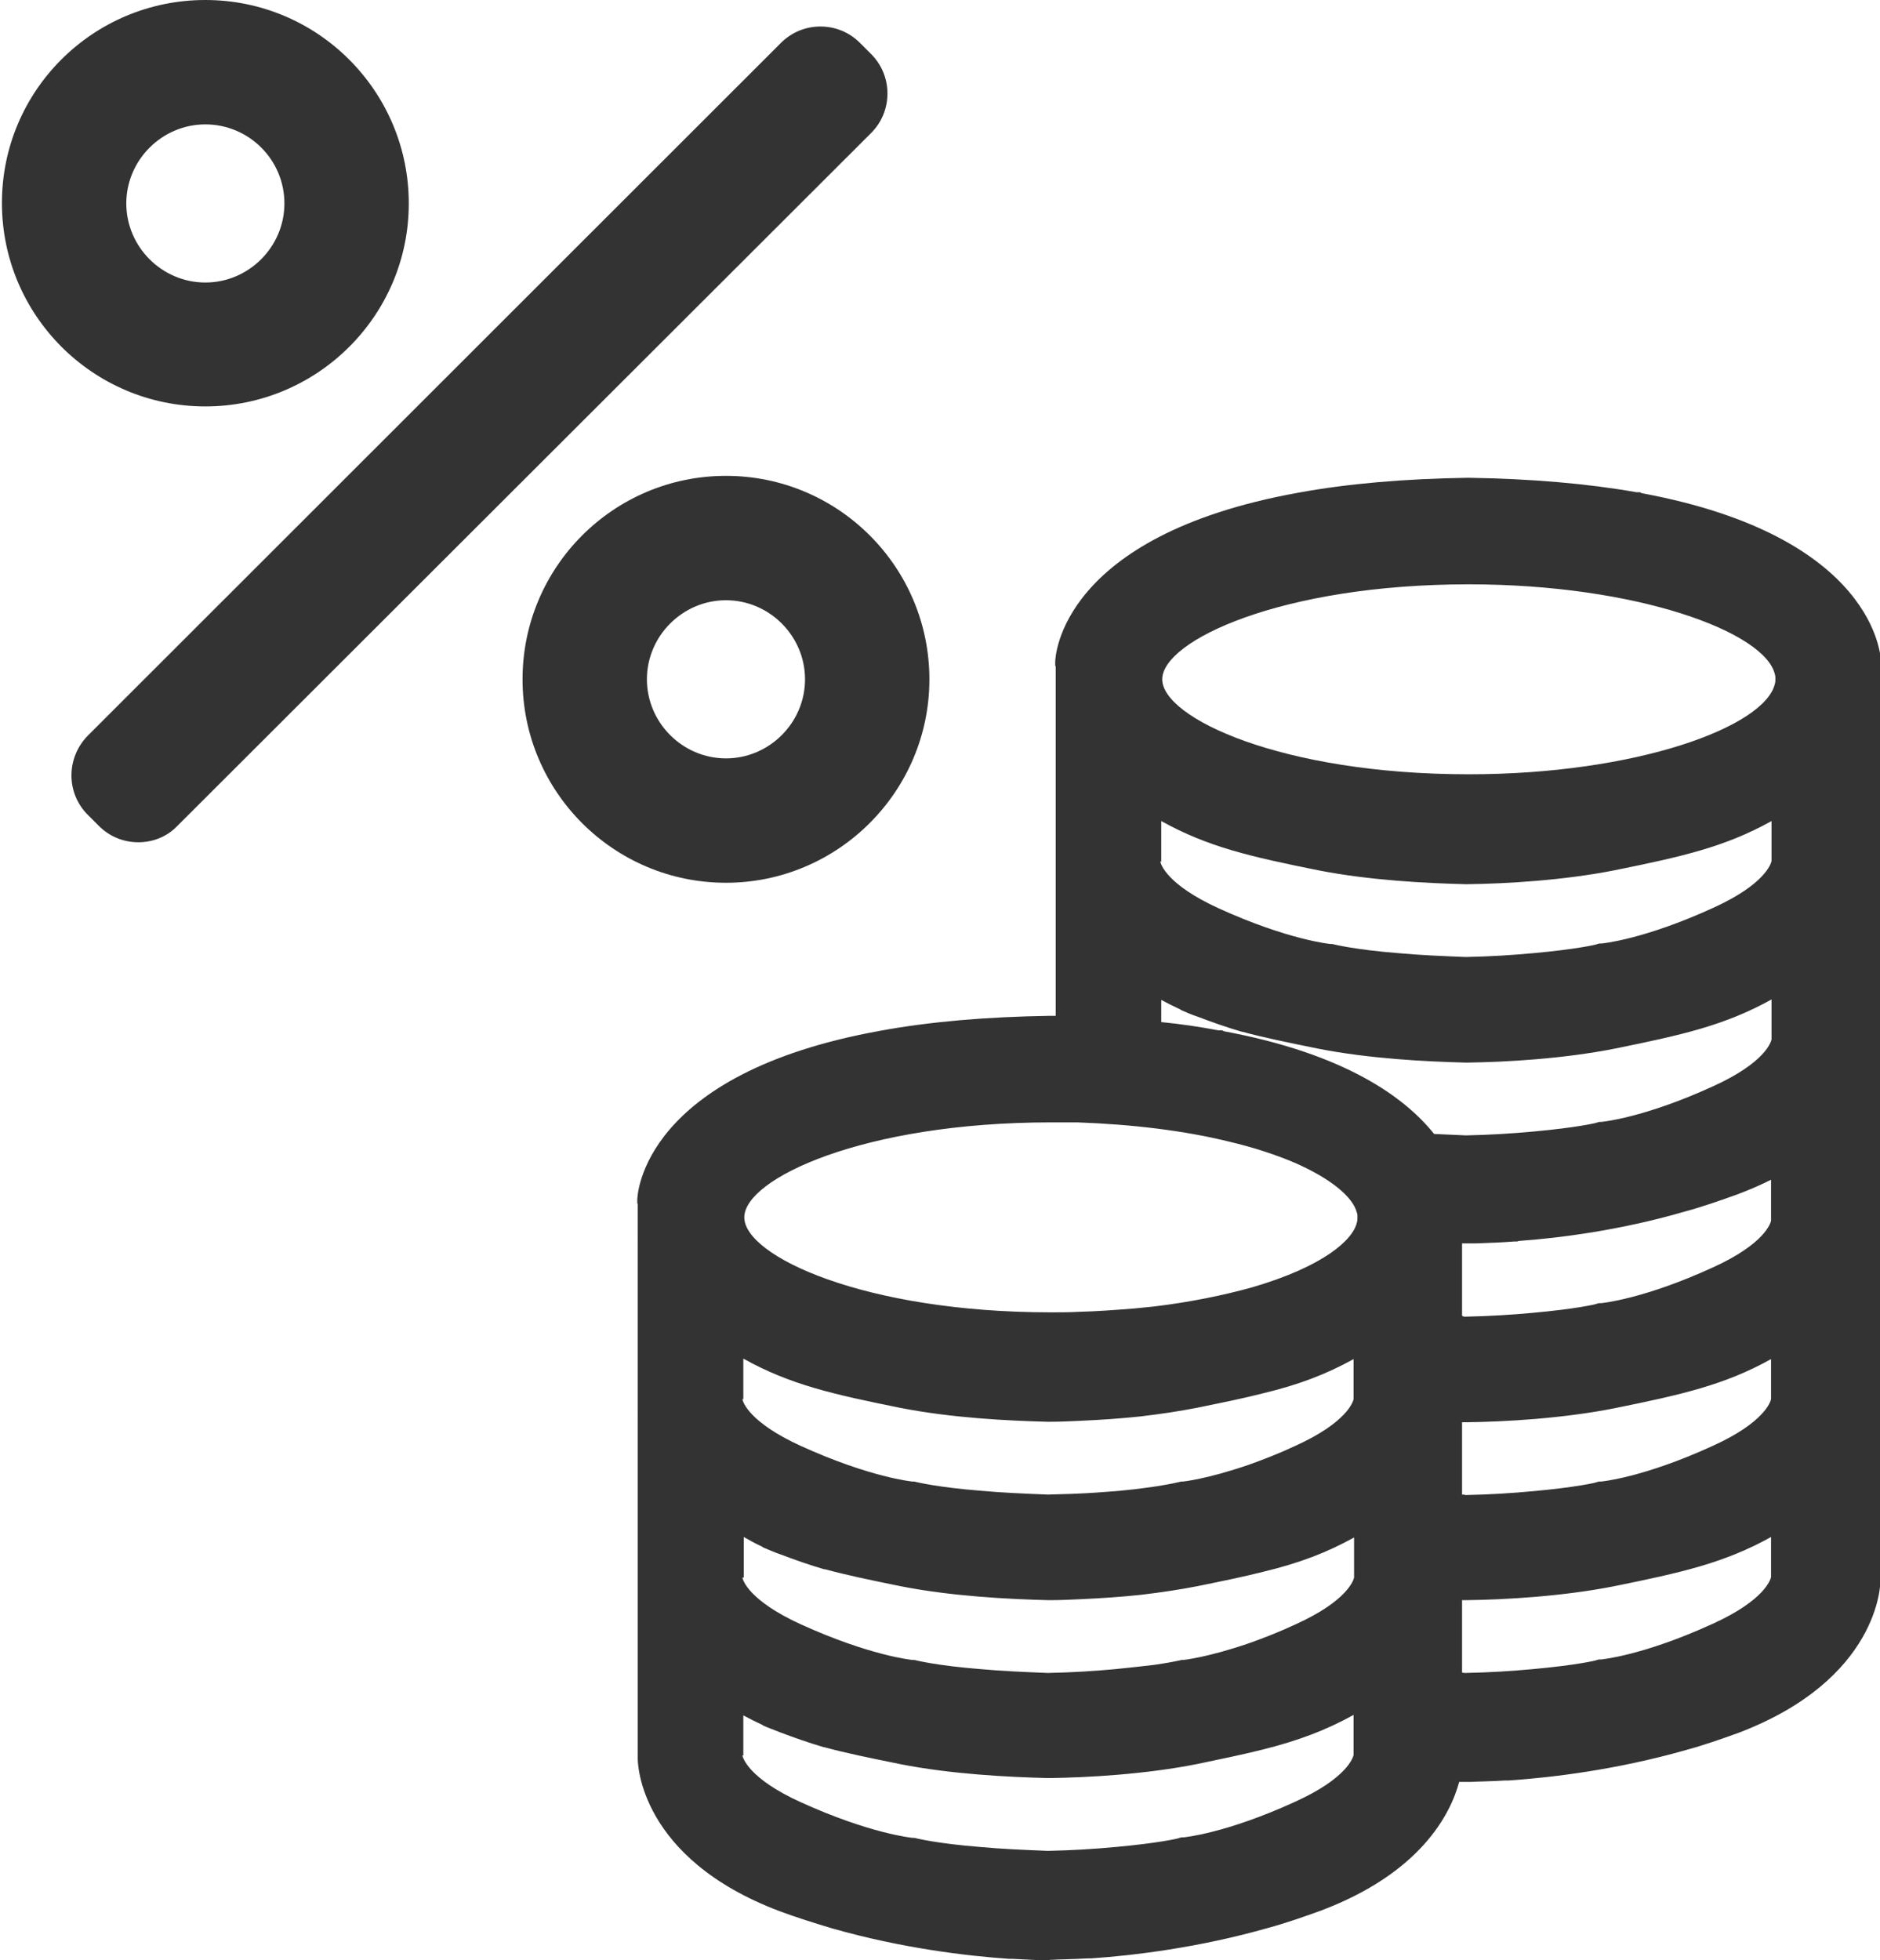
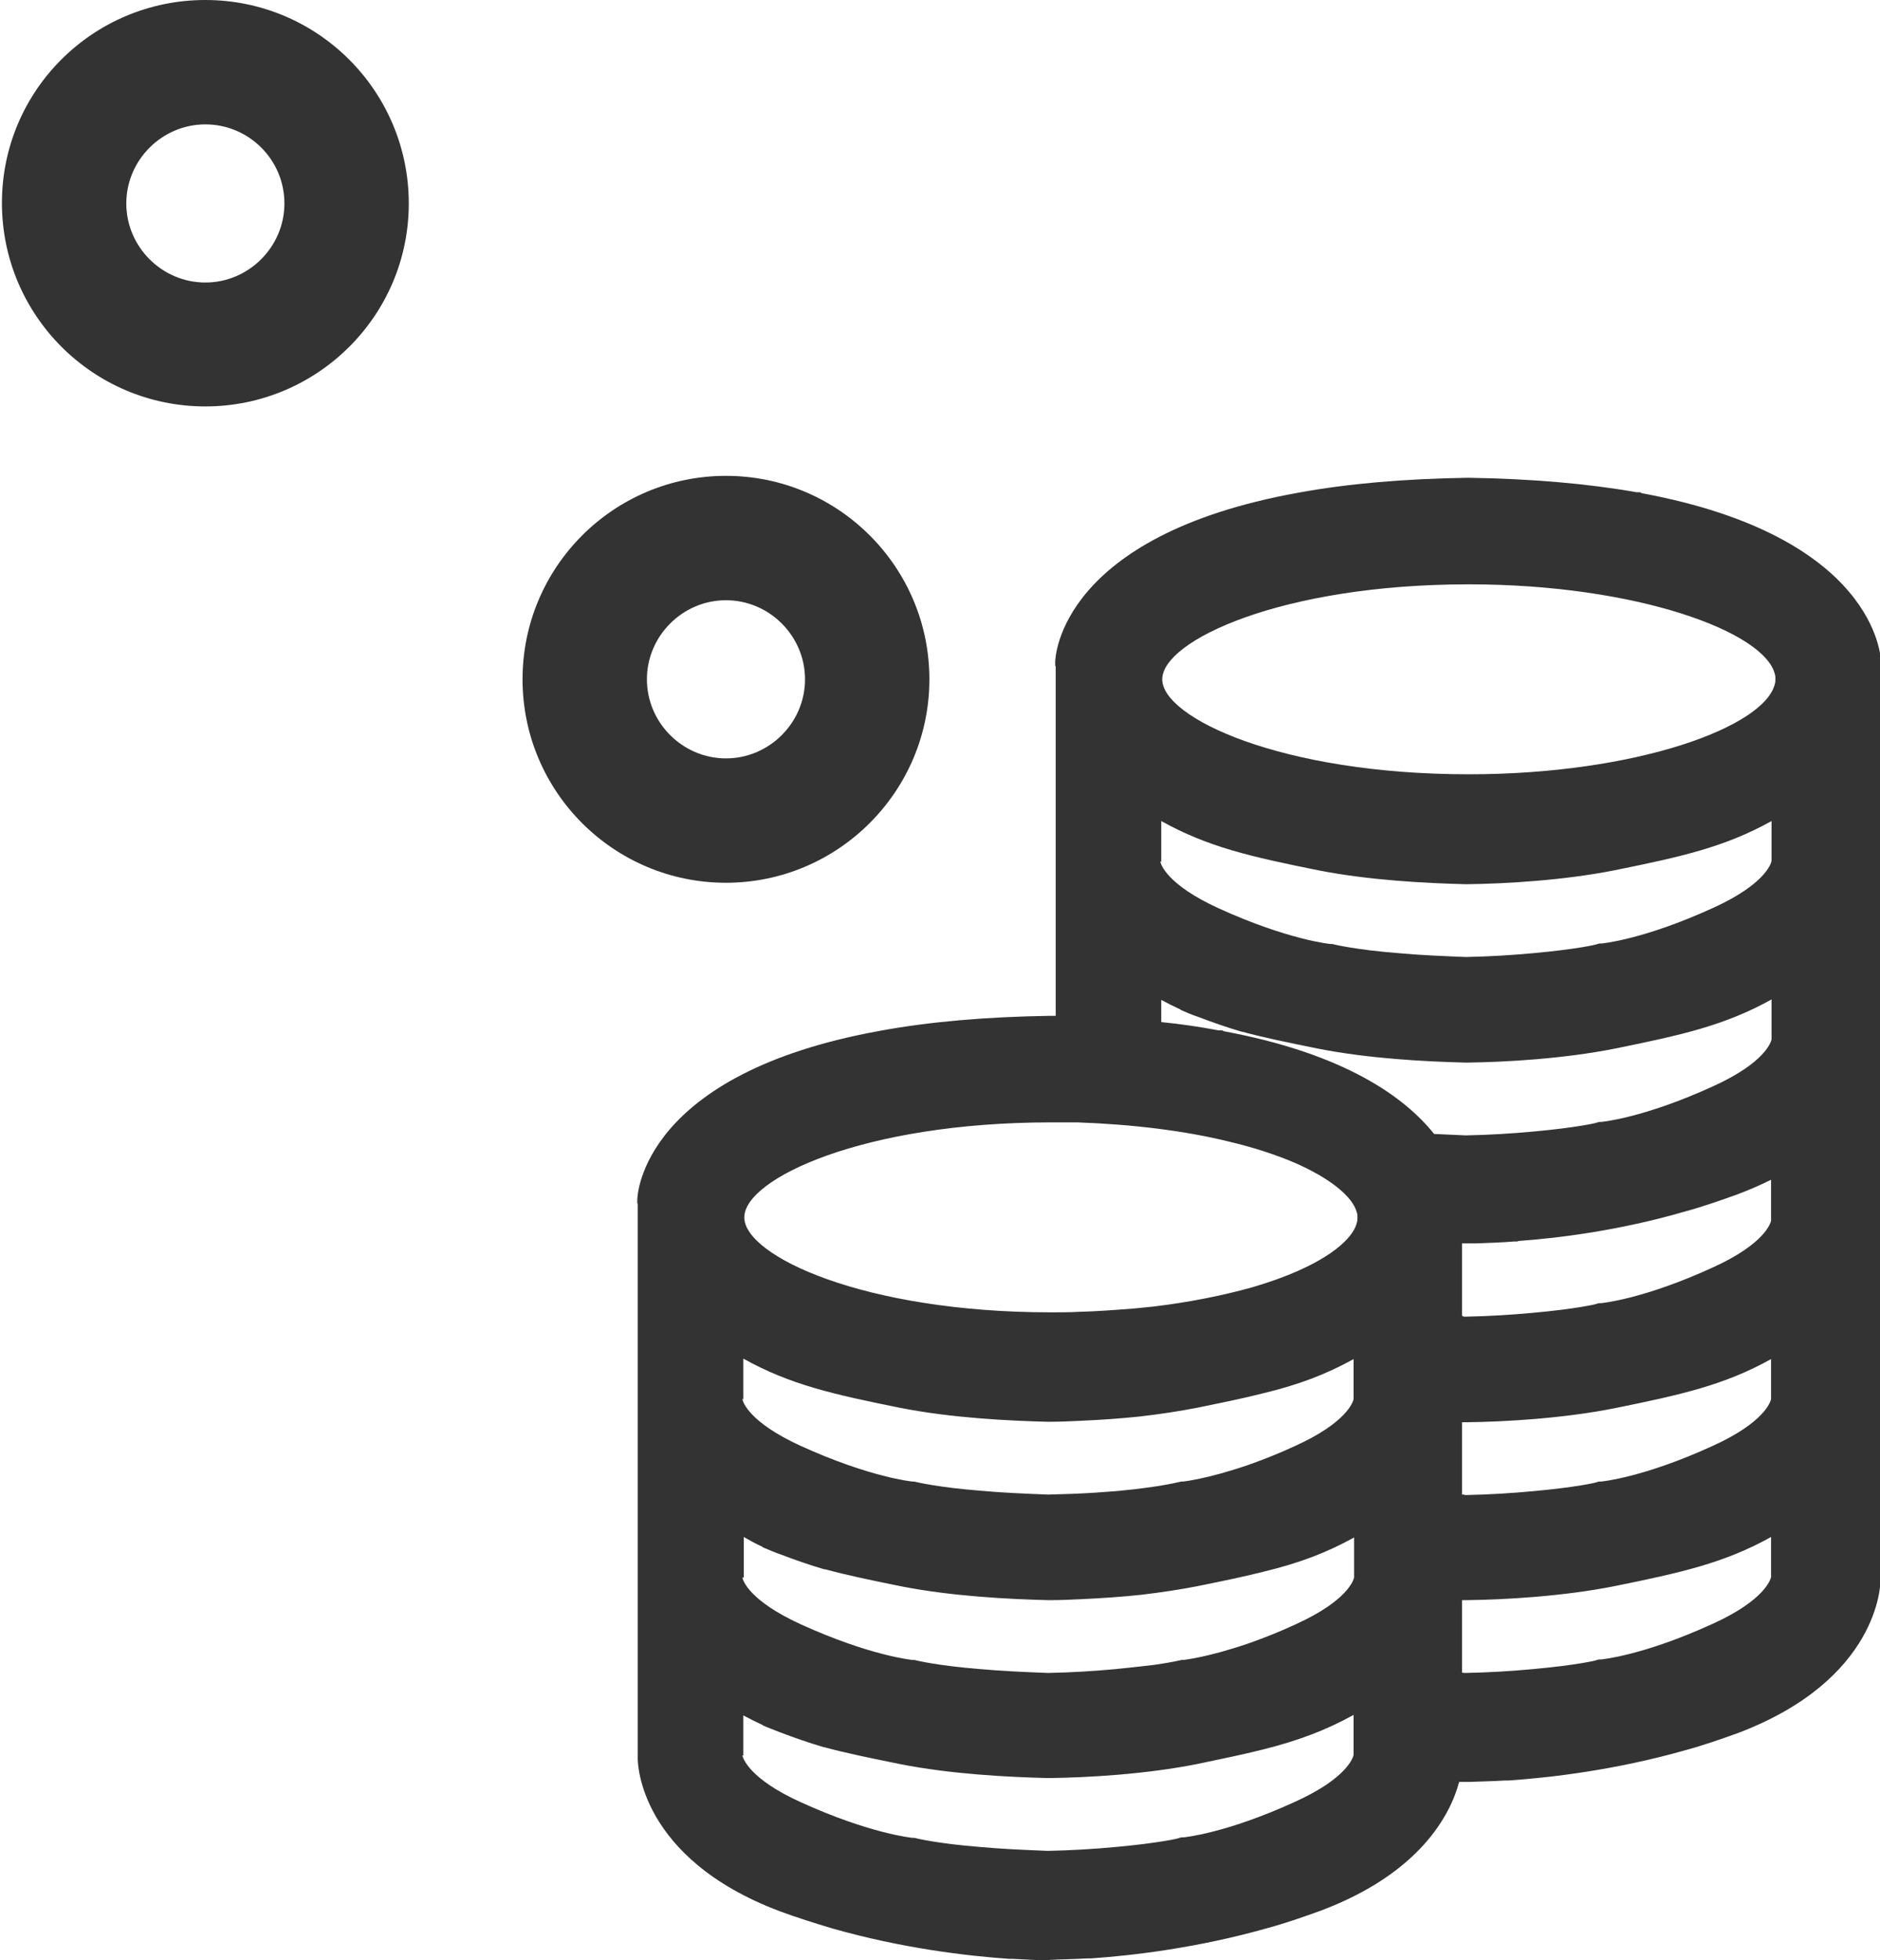
<svg xmlns="http://www.w3.org/2000/svg" version="1.1" id="Capa_2" x="0px" y="0px" viewBox="0 0 390 406.6" style="enable-background:new 0 0 390 406.6;" xml:space="preserve">
  <style type="text/css">
	.st0{fill:#333333;}
</style>
  <path class="st0" d="M217.8,406.6c-1.7,0-4.3-0.1-7.7-0.3l-0.7,0c-8.8-0.6-22.3-2.2-36.7-6.3c-3.7-1.1-7.5-2.3-11-3.6  c-29.1-11-29.4-30.7-29.4-31.6V249.8l-0.1-0.3l0-0.6c0-1.1,1.1-26.2,50.4-35.1c10.3-1.9,22.1-2.9,35.2-3.1c0,0,0.9,0,1.2,0v-72.4  l-0.1-0.3l0-0.7c0-1.1,1.1-26.2,50.4-35.1c10.3-1.9,22.1-2.9,35.2-3.1h0.2c12.9,0.2,24.6,1.2,34.8,3h0.7l0.4,0.2  c48.5,9,49.6,33.9,49.6,35l0,0.7l-0.1,0.3v189.5c0,0.8-0.3,20.5-29.4,31.6c-3.6,1.3-7.3,2.6-11,3.6c-14.4,4.1-27.9,5.7-36.7,6.3  l-0.7,0c-3.2,0.2-5.6,0.2-7.4,0.3l-0.3,0c-0.5,0-1.1,0-1.9,0c-1.8,6.7-8,18.9-28.7,26.7c-3.6,1.3-7.3,2.6-11,3.6  c-14.4,4.1-27.9,5.7-36.6,6.3l-0.7,0c-3.5,0.2-6.3,0.2-7.4,0.3H217.8L217.8,406.6z M154,364.1c0.1,0.5,1.3,4.8,12.1,9.7  c14.5,6.6,23.2,7.4,23.2,7.4l0.4,0l0.4,0.1c0,0,4.4,1.1,13.3,1.8c4.3,0.4,9,0.6,14,0.8c5-0.1,9.7-0.4,14-0.8  c8.9-0.8,13.3-1.8,13.3-1.9l0.4-0.1l0.4,0c0.1,0,8.8-0.8,23.2-7.4c10.8-4.9,12-9.2,12.1-9.7v-8.3c-5.6,3.1-11.3,5.3-18.9,7.2  c-4,1-8.3,1.9-13.6,3c-10.6,2.1-22.5,2.8-30.7,2.9h-0.2c-8.2-0.2-20.1-0.8-30.7-2.9c-6.4-1.3-11.3-2.3-15.7-3.5l-0.1,0  c-3.1-0.9-6.2-2-9.1-3.1c-1.2-0.5-2.4-0.9-3.5-1.4l-0.1-0.1c-1.3-0.6-2.7-1.3-4-2V364.1z M304,347c5-0.1,9.7-0.4,14-0.8  c8.9-0.8,13.3-1.8,13.3-1.9l0.4-0.1l0.4,0c0.1,0,8.8-0.8,23.2-7.4c10.8-4.9,12-9.2,12.1-9.7v-8.3c-9.7,5.4-18.7,7.4-32.5,10.2  c-10.6,2.1-22.5,2.8-30.7,2.9h-0.2c-0.2,0-0.5,0-0.7,0v15C303.5,347,303.8,347,304,347z M154,327.2c0.1,0.6,1.4,4.8,12.1,9.7  c14.5,6.6,23.2,7.4,23.2,7.4l0.4,0l0.4,0.1c0,0,4.4,1.1,13.3,1.8c4.3,0.4,9,0.6,14,0.8c5-0.1,9.7-0.4,14-0.8c3-0.3,5.7-0.6,8.2-0.9  c3.4-0.5,5.1-0.9,5.1-0.9l0.4-0.1l0.4,0c0,0,5-0.5,13.7-3.5c3.1-1.1,6.4-2.4,9.6-3.9c10.8-4.9,12-9.2,12.1-9.7v-8.3  c-5.6,3.1-11.3,5.3-18.8,7.1c-3.9,1-8.3,1.9-13.7,3c-3.6,0.7-7.5,1.3-11.8,1.8c-3.8,0.4-7.9,0.7-12.4,0.9c-2,0.1-4.2,0.2-6.5,0.2  h-0.2c-8.2-0.2-20.1-0.8-30.7-2.9c-6.4-1.3-11.2-2.3-15.6-3.5l-0.1,0l-0.1,0c-3.1-0.9-6.2-2-9.1-3.1c-1.2-0.4-2.3-0.9-3.5-1.4  l-0.2-0.1l-0.1-0.1c-1.3-0.6-2.6-1.3-3.8-2V327.2z M304,310.1c5-0.1,9.7-0.4,14-0.8c8.9-0.8,13.3-1.8,13.3-1.9l0.4-0.1l0.4,0  c0.1,0,8.8-0.8,23.2-7.4c10.8-4.9,12-9.2,12.1-9.7v-8.3c-9.7,5.4-18.7,7.4-32.5,10.2c-10.6,2.1-22.5,2.8-30.7,2.9h-0.2  c-0.2,0-0.5,0-0.7,0v15C303.5,310,303.8,310,304,310.1z M154,290.2c0.1,0.6,1.4,4.8,12.1,9.7c14.5,6.6,23.2,7.4,23.2,7.4l0.4,0  l0.4,0.1c0,0,4.4,1.1,13.3,1.8c4.3,0.4,9,0.6,14,0.8c2.3-0.1,4.3-0.1,6.1-0.2c2.6-0.1,5.2-0.3,7.8-0.5c1.4-0.1,2.8-0.3,4-0.4  c1.6-0.2,3.2-0.4,4.5-0.6c3.2-0.5,4.8-0.9,4.8-0.9l0.4-0.1l0.4,0c0,0,5-0.5,13.7-3.5c3.1-1.1,6.4-2.4,9.6-3.9  c10.8-4.9,12-9.2,12.1-9.7v-8.3c-5.6,3.1-11.3,5.3-18.8,7.1c-3.9,1-8.3,1.9-13.7,3c-3.6,0.7-7.5,1.3-11.8,1.8  c-3.8,0.4-7.9,0.7-12.4,0.9c-2.1,0.1-4.2,0.2-6.5,0.2h-0.2c-8.2-0.2-20.1-0.8-30.7-2.9c-13.9-2.8-22.8-4.8-32.5-10.2V290.2z   M304,273.1c5-0.1,9.7-0.4,14-0.8c8.9-0.8,13.3-1.8,13.3-1.9l0.4-0.1l0.4,0c0.1,0,8.8-0.8,23.2-7.4c10.8-4.9,12-9.2,12.1-9.7v-8.5  c-2.2,1.1-4.5,2.1-6.9,3c-3.6,1.3-7.3,2.6-11,3.6c-13.4,3.9-26.1,5.5-34.5,6.1l-0.2,0.1l-0.6,0c-2.5,0.2-5.1,0.3-8,0.4l-2.2,0  c-0.2,0-0.5,0-0.7,0v15C303.5,273.1,303.8,273.1,304,273.1z M218,232.8c-38.9,0-63.6,11.7-63.6,19.7c0,8,24.8,19.7,63.6,19.7  c1.9,0,3.8,0,5.6-0.1c4-0.1,7.9-0.4,11.7-0.7c1.3-0.1,2.7-0.3,4-0.4c7.5-0.9,14.4-2.3,20.5-4c14.7-4.3,20.9-9.8,21.7-13.5  c0.1-0.3,0.1-0.6,0.1-1v-0.1c0-0.3,0-0.6-0.1-0.8c-0.8-3.4-5.7-7.3-13.1-10.5c-3.8-1.6-8.3-3.1-13.4-4.3c-9.3-2.3-20.2-3.6-31.5-4  C221.8,232.8,219.9,232.8,218,232.8z M297.5,235.2c2.1,0.1,4.3,0.2,6.6,0.3c5-0.1,9.7-0.4,14-0.8c8.9-0.8,13.3-1.8,13.3-1.9l0.4-0.1  l0.4,0c0.1,0,8.8-0.8,23.2-7.4c10.8-4.9,12-9.2,12.1-9.7v-8.3c-9.7,5.4-18.7,7.4-32.5,10.2c-10.6,2.1-22.5,2.8-30.7,2.9h-0.2  c-8.2-0.2-20.1-0.8-30.7-2.9c-6.4-1.3-11.3-2.3-15.7-3.5l-0.1,0c-3.1-0.9-6.2-2-9.1-3.1c-1.2-0.4-2.4-0.9-3.5-1.4l-0.1-0.1  c-1.3-0.6-2.7-1.3-4-2v4.6c4.1,0.4,8.1,1,11.8,1.7h0.8l0.4,0.2C279.2,218.6,291.5,227.7,297.5,235.2z M240.7,178.7  c0.1,0.6,1.4,4.8,12.1,9.7c14.5,6.6,23.2,7.4,23.2,7.4l0.4,0l0.4,0.1c0,0,4.4,1.1,13.3,1.8c4.3,0.4,9,0.6,14,0.8  c5-0.1,9.7-0.4,14-0.8c8.9-0.8,13.3-1.8,13.3-1.9l0.4-0.1l0.4,0c0.1,0,8.8-0.8,23.2-7.4c10.8-4.9,12-9.2,12.1-9.7v-8.3  c-9.7,5.4-18.7,7.4-32.5,10.2c-10.6,2.1-22.5,2.8-30.7,2.9h-0.2c-8.2-0.2-20.1-0.8-30.7-2.9c-13.9-2.8-22.8-4.8-32.5-10.2V178.7z   M304.7,121.2c-38.9,0-63.6,11.7-63.6,19.7c0,8,24.8,19.7,63.6,19.7c34.9,0,61.5-9.9,63.5-18.8c0.1-0.3,0.1-0.6,0.1-1  c0-0.3,0-0.6-0.1-0.9C366.2,131.1,339.6,121.2,304.7,121.2z" />
-   <path class="st0" d="M28.7,174.7c-3.1,0-6-1.2-8.2-3.4l-2.3-2.3c-4.5-4.5-4.5-11.8,0-16.4L162,8.9c2.2-2.2,5.1-3.4,8.2-3.4  c3.1,0,6,1.2,8.2,3.4l2.3,2.3c2.2,2.2,3.4,5.1,3.4,8.2c0,3.1-1.2,6-3.4,8.2L36.8,171.3C34.7,173.5,31.8,174.7,28.7,174.7z" />
  <path class="st0" d="M150.6,183.1c-23.3,0-42.2-18.9-42.2-42.2s18.9-42.2,42.2-42.2s42.2,18.9,42.2,42.2S173.8,183.1,150.6,183.1z   M150.6,124.5c-9,0-16.4,7.4-16.4,16.4c0,9,7.4,16.4,16.4,16.4c9,0,16.4-7.4,16.4-16.4C167,131.9,159.6,124.5,150.6,124.5z" />
  <path class="st0" d="M42.6,84.3c-23.3,0-42.2-18.9-42.2-42.2S19.3,0,42.6,0s42.2,18.9,42.2,42.2S65.8,84.3,42.6,84.3z M42.6,25.8  c-9,0-16.4,7.4-16.4,16.4c0,9,7.4,16.4,16.4,16.4c9,0,16.4-7.4,16.4-16.4C59,33.1,51.6,25.8,42.6,25.8z" />
</svg>